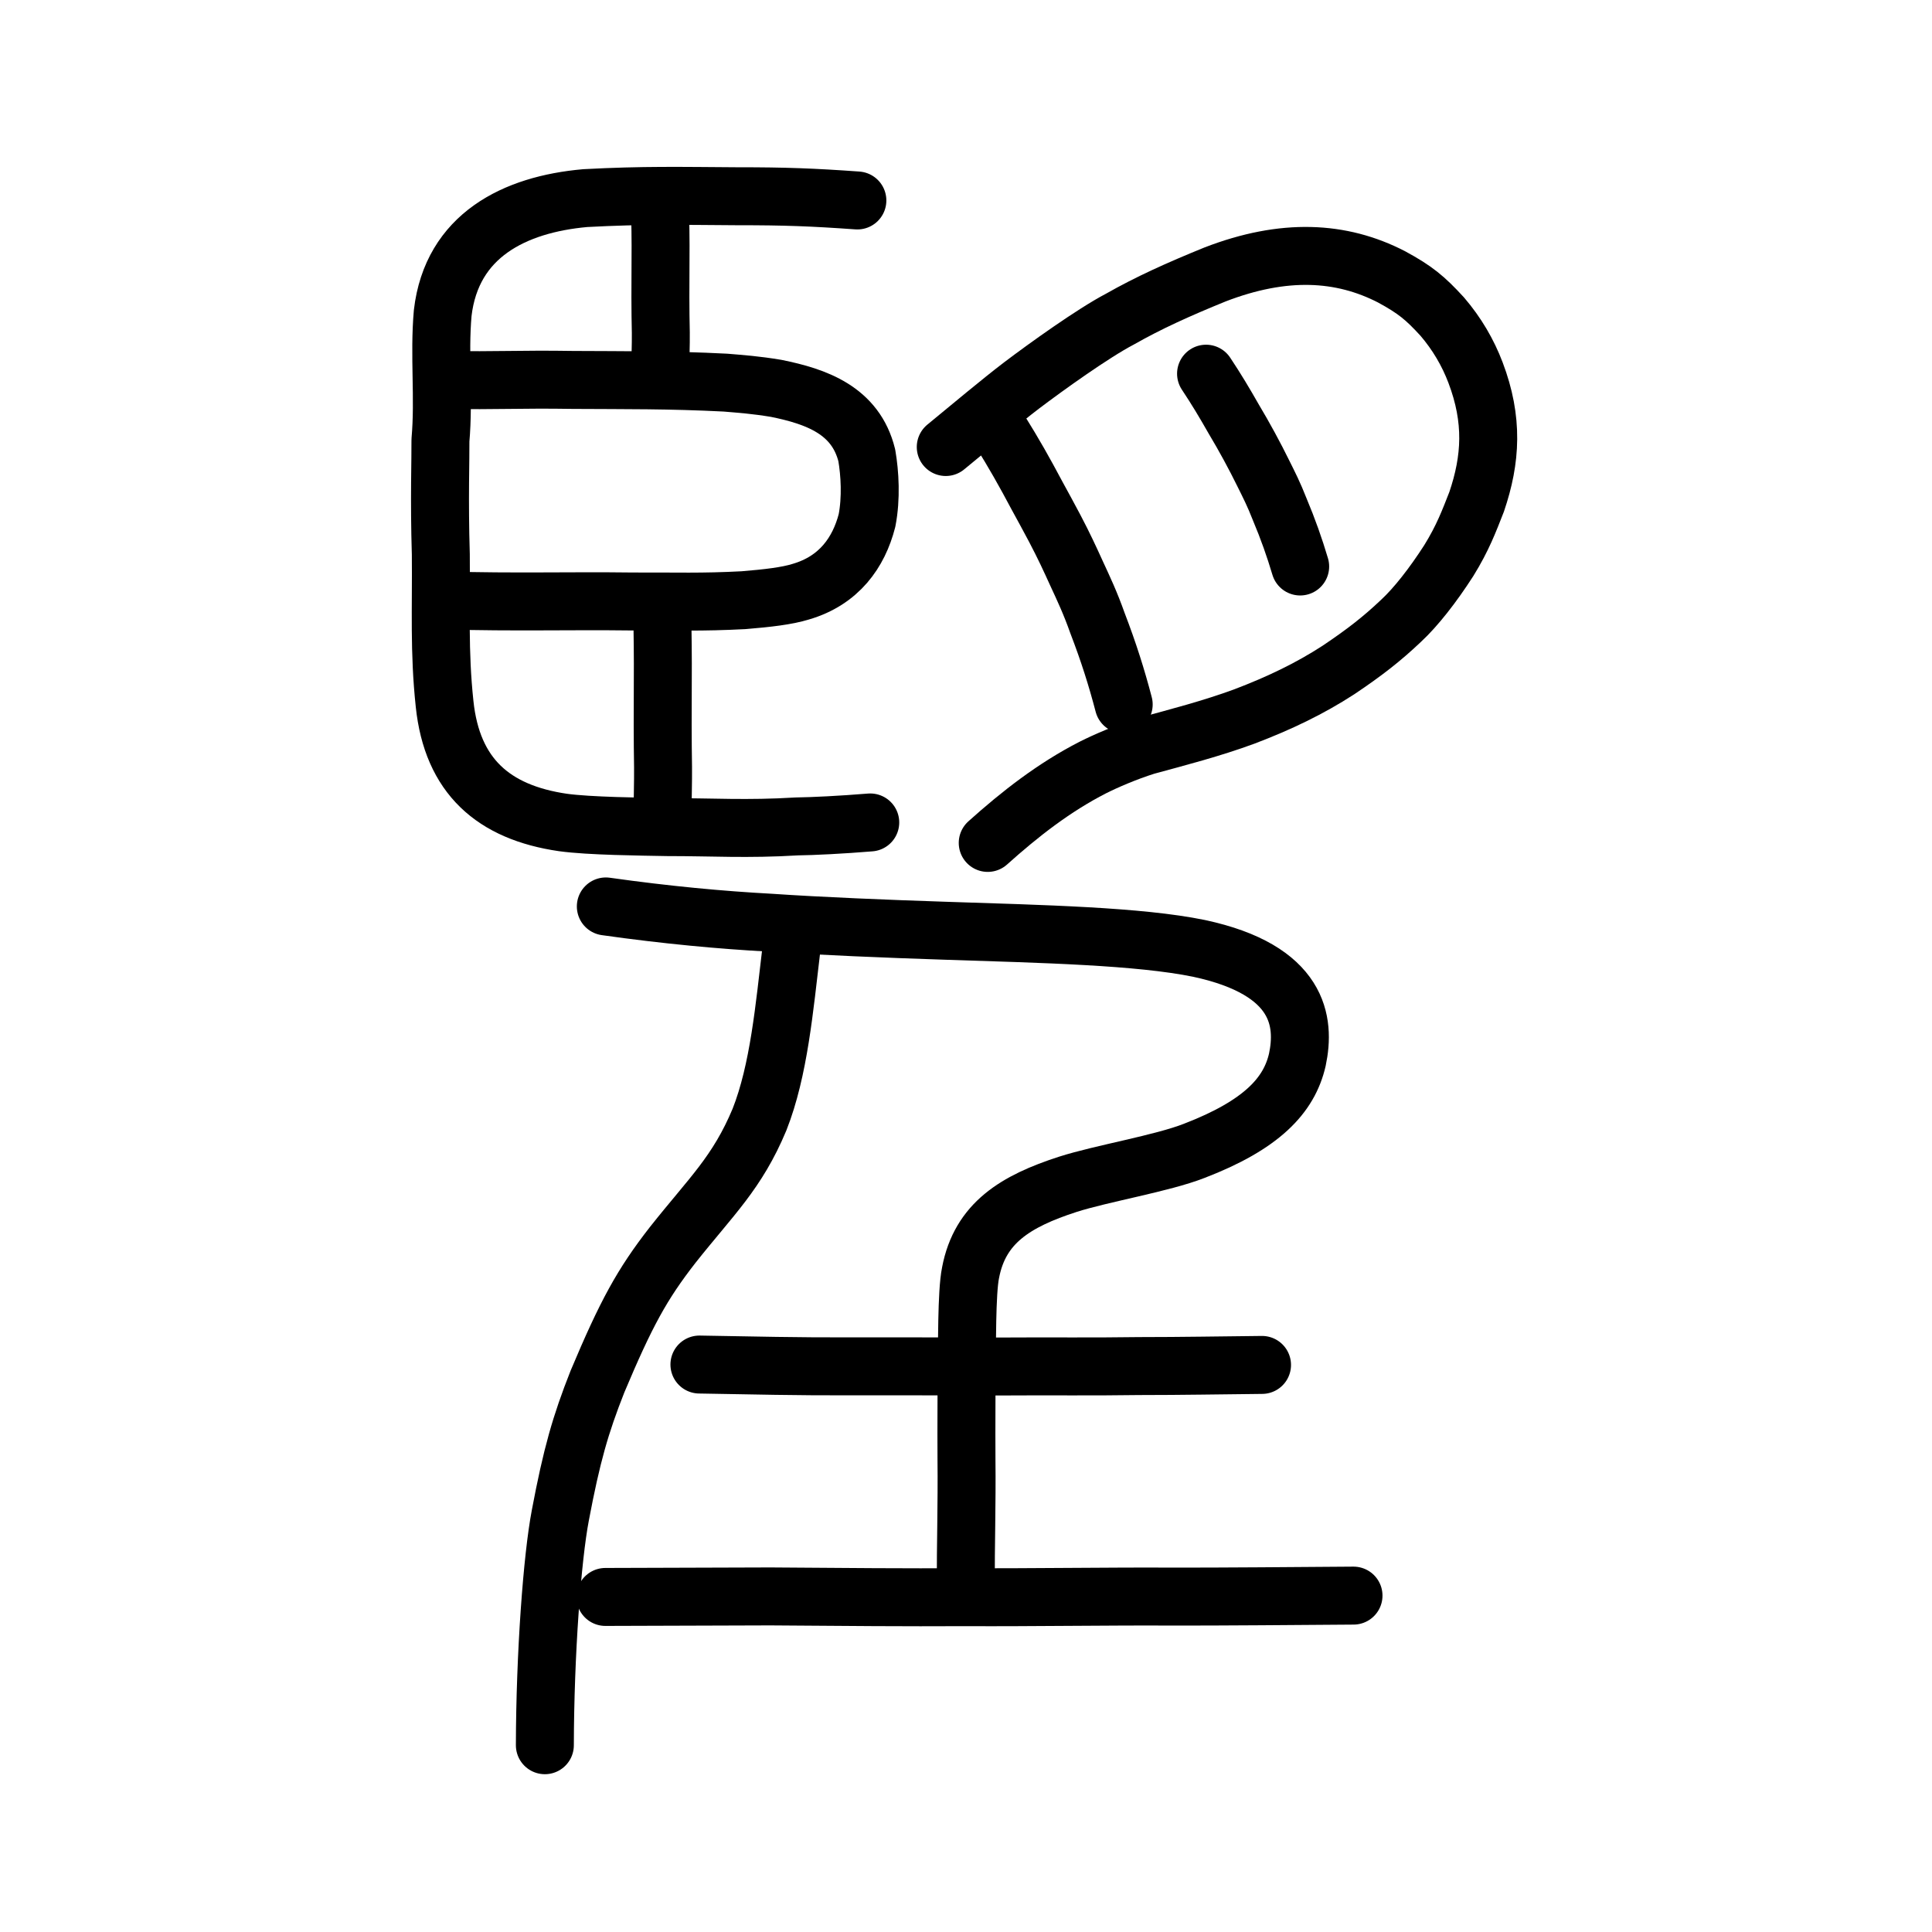
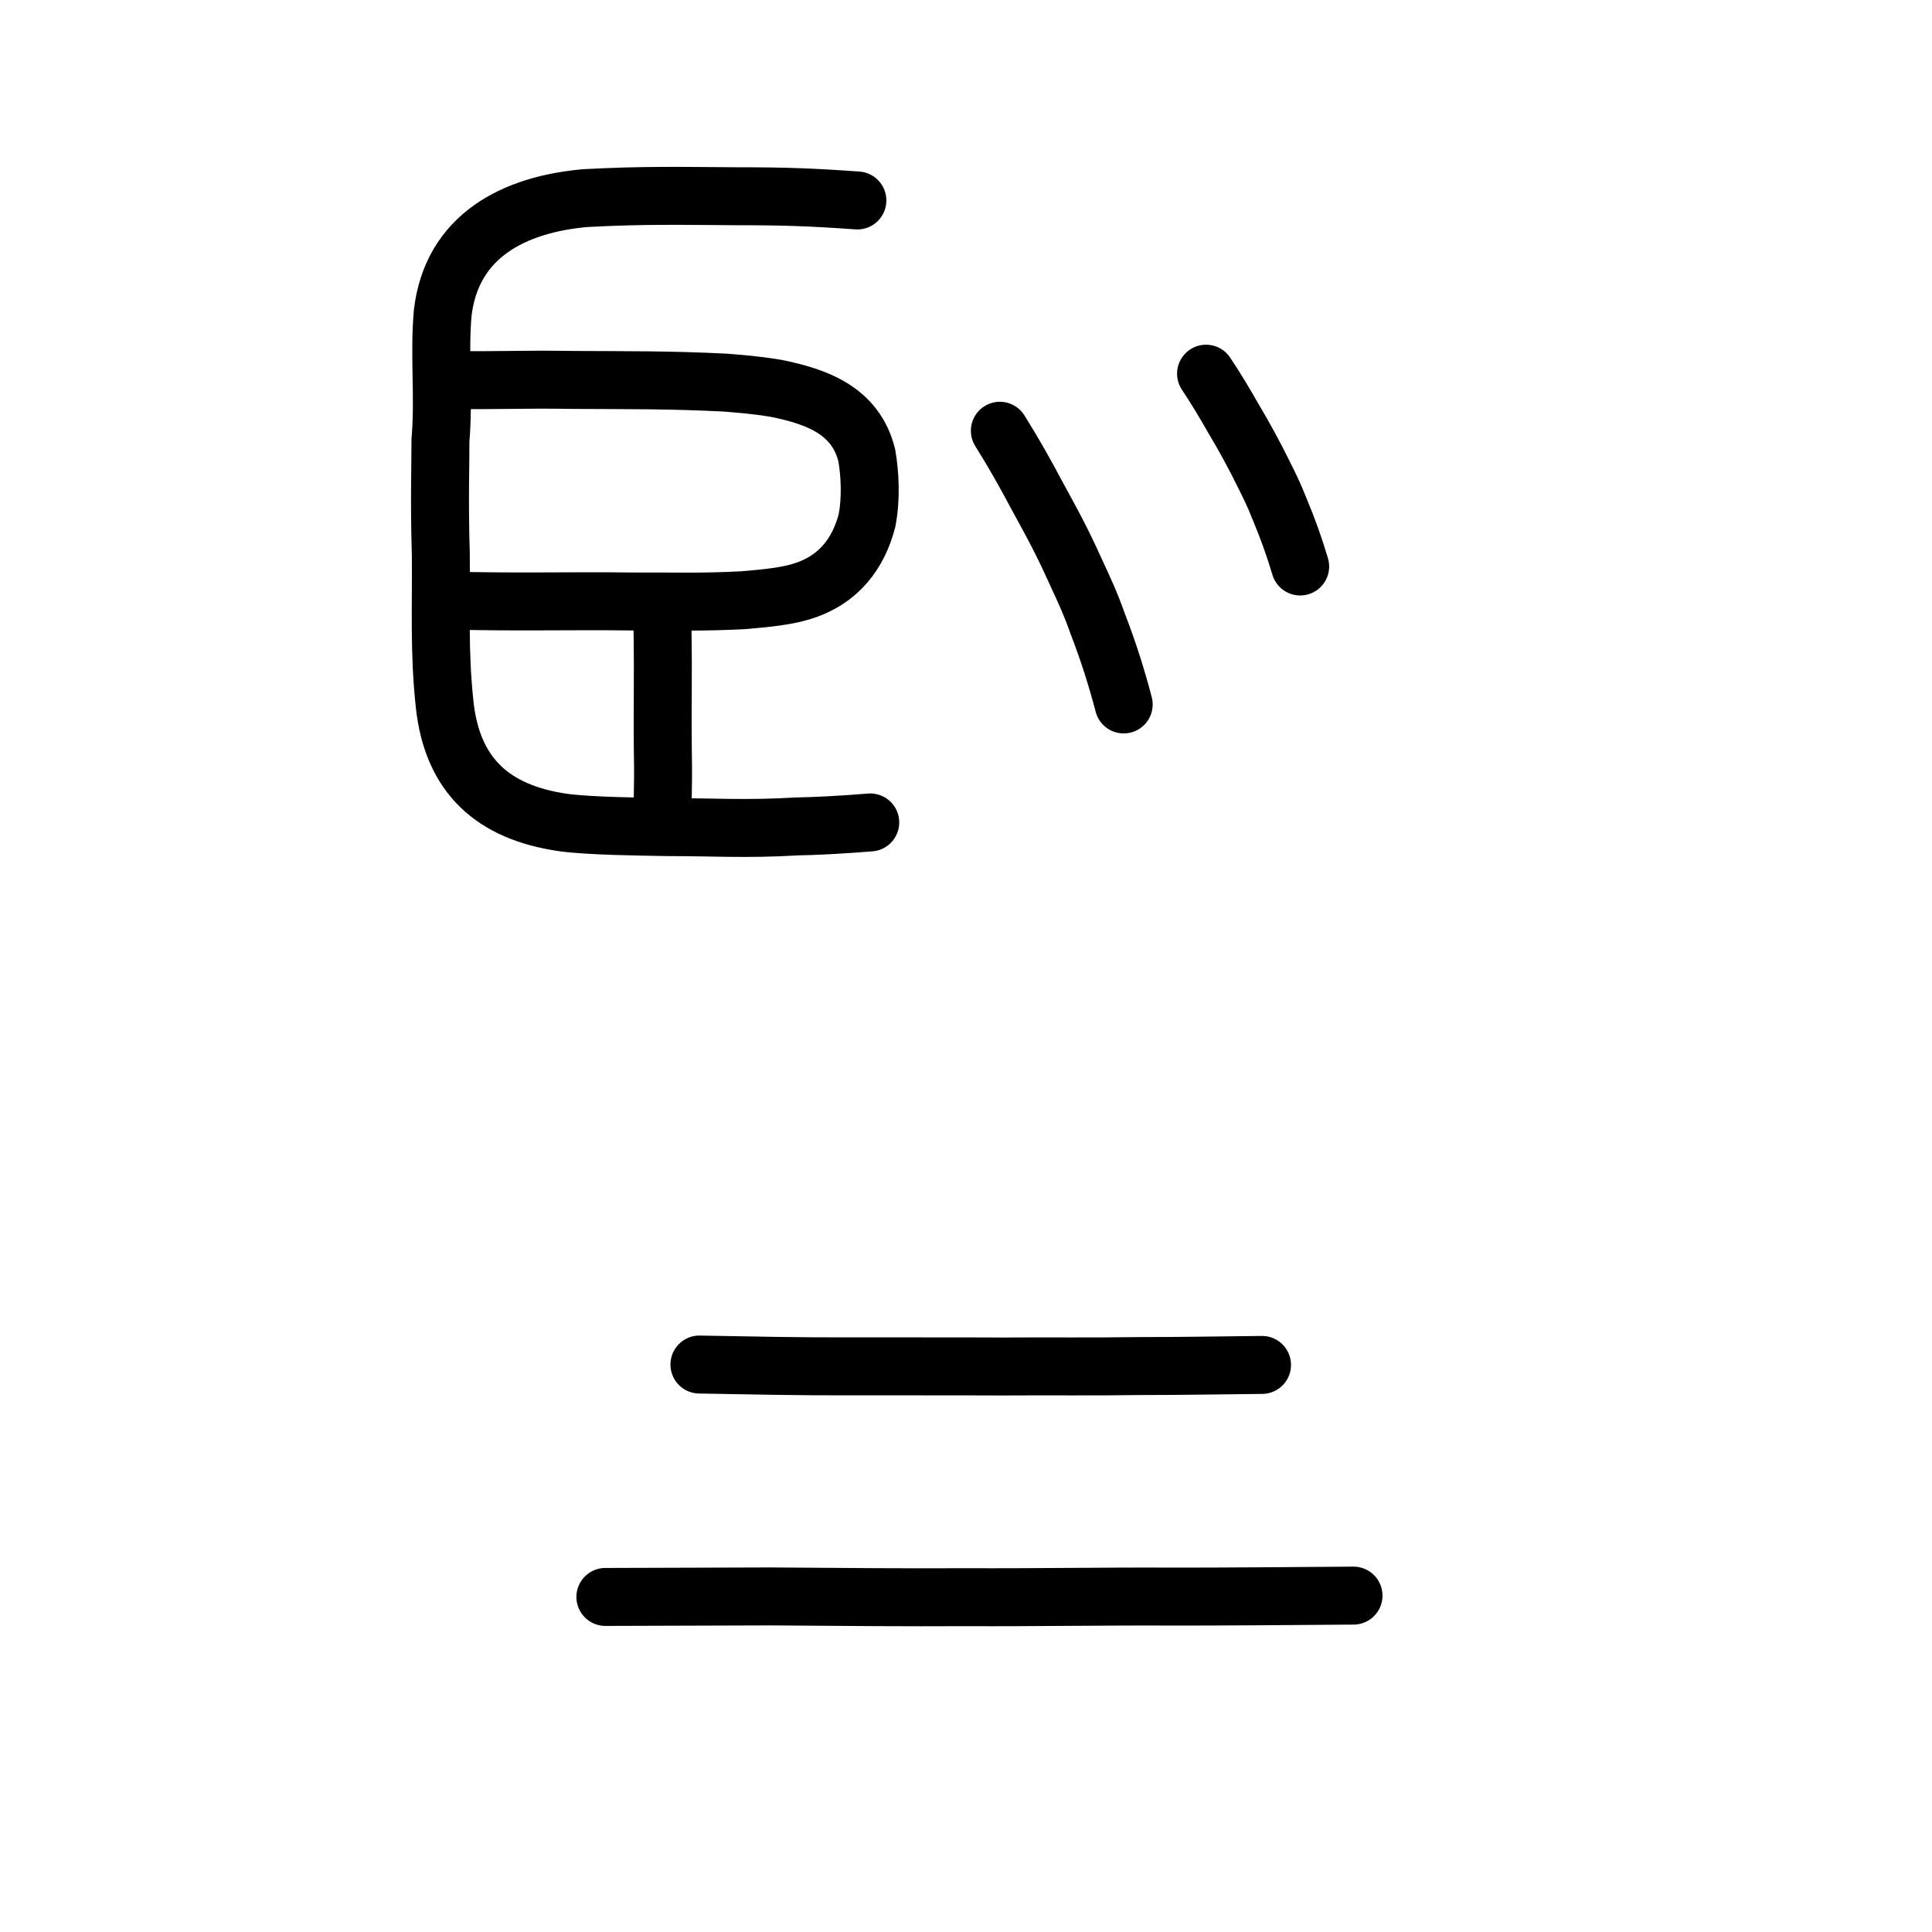
<svg xmlns="http://www.w3.org/2000/svg" xmlns:ns1="http://www.inkscape.org/namespaces/inkscape" xmlns:ns2="http://sodipodi.sourceforge.net/DTD/sodipodi-0.dtd" width="200px" height="200px" viewBox="0 0 200 200" version="1.1" id="SVGRoot" ns1:version="0.92.3 (2405546, 2018-03-11)" ns2:docname="6722ss.svg">
  <ns2:namedview id="base" pagecolor="#ffffff" bordercolor="#666666" borderopacity="1.0" ns1:pageopacity="0.0" ns1:pageshadow="2" ns1:zoom="2.8284271" ns1:cx="106.93102" ns1:cy="68.957872" ns1:document-units="px" ns1:current-layer="layer1" showgrid="true" ns1:window-width="1182" ns1:window-height="770" ns1:window-x="590" ns1:window-y="98" ns1:window-maximized="0" showguides="false" ns1:snap-global="false" ns1:measure-start="0,0" ns1:measure-end="0,0">
    <ns1:grid type="xygrid" id="grid6085" />
  </ns2:namedview>
  <defs id="defs5523" />
  <g id="layer1" ns1:groupmode="layer" ns1:label="レイヤー 1">
-     <path style="opacity:1;vector-effect:none;fill:none;fill-opacity:1;stroke:#000000;stroke-width:6;stroke-linecap:round;stroke-linejoin:round;stroke-miterlimit:4;stroke-dasharray:none;stroke-dashoffset:0;stroke-opacity:1" d="m 97.904,46.275 c 2.518,-2.071 5.76,-4.783 7.857,-6.379 2.523,-1.911 7.392,-5.404 10.155,-6.851 2.966,-1.686 6.048,-3.083 9.871,-4.636 7.11,-2.742 13.048,-2.438 18.264,0.25 2.446,1.329 3.467,2.17 5.253,4.119 1.517,1.773 2.655,3.717 3.442,5.793 1.857,4.889 1.609,8.976 0.115,13.374 -0.782,1.991 -1.423,3.725 -2.88,6.083 -1.647,2.565 -3.419,4.822 -4.93,6.222 -1.971,1.874 -3.785,3.288 -6.492,5.104 -2.95,1.914 -6.076,3.421 -9.734,4.813 -3.41,1.256 -6.878,2.148 -10.192,3.051 -2.049,0.645 -4.159,1.556 -5.496,2.231 -4.02,2.057 -7.521,4.79 -10.888,7.809" id="path7385-2" ns1:connector-curvature="0" ns2:nodetypes="ccccccccccccccc" />
    <path style="opacity:1;vector-effect:none;fill:none;fill-opacity:1;stroke:#000000;stroke-width:6;stroke-linecap:round;stroke-linejoin:round;stroke-miterlimit:4;stroke-dasharray:none;stroke-dashoffset:0;stroke-opacity:1" d="m 124.85,38.684 c 1.089,1.64 1.889,2.982 2.863,4.691 1.109,1.849 2.218,3.901 3.074,5.651 0.577,1.158 1.076,2.132 1.67,3.652 0.884,2.104 1.55,3.995 2.137,5.965" id="path823-7" ns1:connector-curvature="0" ns2:nodetypes="ccccc" />
    <path style="opacity:1;vector-effect:none;fill:none;fill-opacity:1;stroke:#000000;stroke-width:6;stroke-linecap:round;stroke-linejoin:round;stroke-miterlimit:4;stroke-dasharray:none;stroke-dashoffset:0;stroke-opacity:1" d="m 103.504,44.591 c 1.47,2.356 2.549,4.269 3.843,6.706 0.539,0.981 1.313,2.403 1.852,3.425 0.946,1.802 1.562,3.137 2.236,4.622 0.76,1.646 1.42,3.029 2.182,5.175 1.145,2.977 1.986,5.641 2.708,8.405" id="path823-1-3" ns1:connector-curvature="0" ns2:nodetypes="cccccc" />
    <path style="fill:none;stroke:#000000;stroke-width:6;stroke-linecap:round;stroke-linejoin:round;stroke-miterlimit:4;stroke-dasharray:none;stroke-opacity:1" d="m 72.404,141.257 c 5.313,0.098 10.67,0.205 15.119,0.187 4.946,0.011 10.607,-0.011 16.247,0.015 5.467,-0.037 8.831,0.032 14.137,-0.044 4.543,-9.2e-4 8.339,-0.076 12.738,-0.118" id="path4568-0" ns1:connector-curvature="0" ns2:nodetypes="ccccc" />
    <path style="opacity:1;vector-effect:none;fill:none;fill-opacity:1;stroke:#000000;stroke-width:6;stroke-linecap:round;stroke-linejoin:round;stroke-miterlimit:4;stroke-dasharray:none;stroke-dashoffset:0;stroke-opacity:1" d="m 62.669,165.315 c 5.693,-0.018 11.386,-0.036 17.079,-0.054 7.971,0.058 13.808,0.114 20.357,0.078 6.159,0.038 15.041,-0.099 21.221,-0.06 4.7,0.011 13.439,-0.063 18.789,-0.102" id="path834-9-0-6" ns1:connector-curvature="0" ns2:nodetypes="ccccc" />
-     <path style="opacity:1;vector-effect:none;fill:none;fill-opacity:1;stroke:#000000;stroke-width:6;stroke-linecap:round;stroke-linejoin:round;stroke-miterlimit:4;stroke-dasharray:none;stroke-dashoffset:0;stroke-opacity:1" d="m 99.979,163.688 c -0.018,-3.229 0.121,-8.181 0.071,-12.547 -0.024,-3.654 0.02,-7.167 -3.1e-4,-9.913 0.091,-1.528 -0.011,-7.417 0.424,-9.488 0.979,-5.144 4.67,-7.393 10.063,-9.139 3.524,-1.129 9.78,-2.165 13.095,-3.468 6.944,-2.671 9.823,-5.716 10.67,-9.436 0.826,-3.915 0.262,-9.282 -10.18,-11.52 -6.194,-1.271 -16.132,-1.495 -26.395,-1.831 C 91.916,96.155 84.899,95.871 79.71,95.516 74.742,95.25 68.988,94.722 62.715,93.834" id="path6087-1-9-1" ns1:connector-curvature="0" ns2:nodetypes="ccccccccccc" />
-     <path style="opacity:1;vector-effect:none;fill:none;fill-opacity:1;stroke:#000000;stroke-width:6;stroke-linecap:round;stroke-linejoin:round;stroke-miterlimit:4;stroke-dasharray:none;stroke-dashoffset:0;stroke-opacity:1" d="m 81.939,98.135 c -0.738,6.175 -1.298,12.648 -3.316,17.761 -2.312,5.531 -4.985,7.926 -8.976,12.967 -3.195,4.094 -4.847,7.141 -7.798,14.157 -1.767,4.468 -2.671,7.641 -3.842,13.836 -0.838,4.368 -1.583,14.356 -1.603,23.809" id="path834-98-0-0" ns1:connector-curvature="0" ns2:nodetypes="cccccc" />
    <path style="opacity:1;vector-effect:none;fill:none;fill-opacity:1;stroke:#000000;stroke-width:6;stroke-linecap:round;stroke-linejoin:round;stroke-miterlimit:4;stroke-dasharray:none;stroke-dashoffset:0;stroke-opacity:1" d="m 90.088,85.14 c -2.999,0.246 -5.905,0.388 -7.583,0.41 -5.218,0.313 -8.681,0.068 -13.406,0.072 -2.769,-0.053 -8.04,-0.099 -10.814,-0.478 -7.229,-1.05 -11.478,-4.82 -12.26,-12.271 -0.584,-5.465 -0.34,-9.841 -0.392,-15.487 -0.176,-5.74 -0.017,-9.971 -0.039,-11.809 0.387,-4.39 -0.154,-8.769 0.235,-13.175 0.936,-8.035 7.449,-11.247 14.761,-11.894 6.052,-0.321 9.858,-0.228 15.801,-0.191 4.906,-0.004 7.738,0.106 12.364,0.435" id="path7385-5-3" ns1:connector-curvature="0" ns2:nodetypes="ccccccccccc" />
-     <path style="fill:none;stroke:#000000;stroke-width:6;stroke-linecap:round;stroke-linejoin:round;stroke-miterlimit:4;stroke-dasharray:none;stroke-opacity:1" d="m 68.313,20.783 c 0.043,2.096 0.086,4.156 0.064,6.117 -0.02,2.576 -0.025,5.26 0.03,7.532 0.015,1.393 -0.053,2.521 -0.052,4.15" id="path4568-4-2-8" ns1:connector-curvature="0" ns2:nodetypes="cccc" />
    <path style="opacity:1;vector-effect:none;fill:none;fill-opacity:1;stroke:#000000;stroke-width:6;stroke-linecap:round;stroke-linejoin:round;stroke-miterlimit:4;stroke-dasharray:none;stroke-dashoffset:0;stroke-opacity:1" d="m 46.167,62.16 c 7.207,0.202 12.546,0.022 19.367,0.106 4.596,-0.016 7.07,0.094 11.433,-0.134 2.508,-0.206 4.485,-0.436 5.913,-0.876 3.981,-1.155 6.021,-4.059 6.872,-7.374 0.45,-2.318 0.3,-4.872 -0.021,-6.738 -1.148,-4.673 -5.244,-6.105 -9.384,-6.941 -2.177,-0.361 -3.581,-0.452 -5.256,-0.594 -5.798,-0.296 -10.38,-0.245 -15.786,-0.279 -5.57,-0.09 -8.023,0.095 -12.96,-0.005" id="path7385-0-0" ns1:connector-curvature="0" ns2:nodetypes="cccccccccc" />
    <path style="fill:none;stroke:#000000;stroke-width:6;stroke-linecap:round;stroke-linejoin:round;stroke-miterlimit:4;stroke-dasharray:none;stroke-opacity:1" d="m 68.558,63.158 c 0.036,2.496 0.073,4.95 0.054,7.284 -0.017,3.067 -0.021,6.265 0.026,8.968 0.013,1.659 -0.045,3.002 -0.044,4.942" id="path4568-4-2-9-6" ns1:connector-curvature="0" ns2:nodetypes="cccc" />
  </g>
</svg>